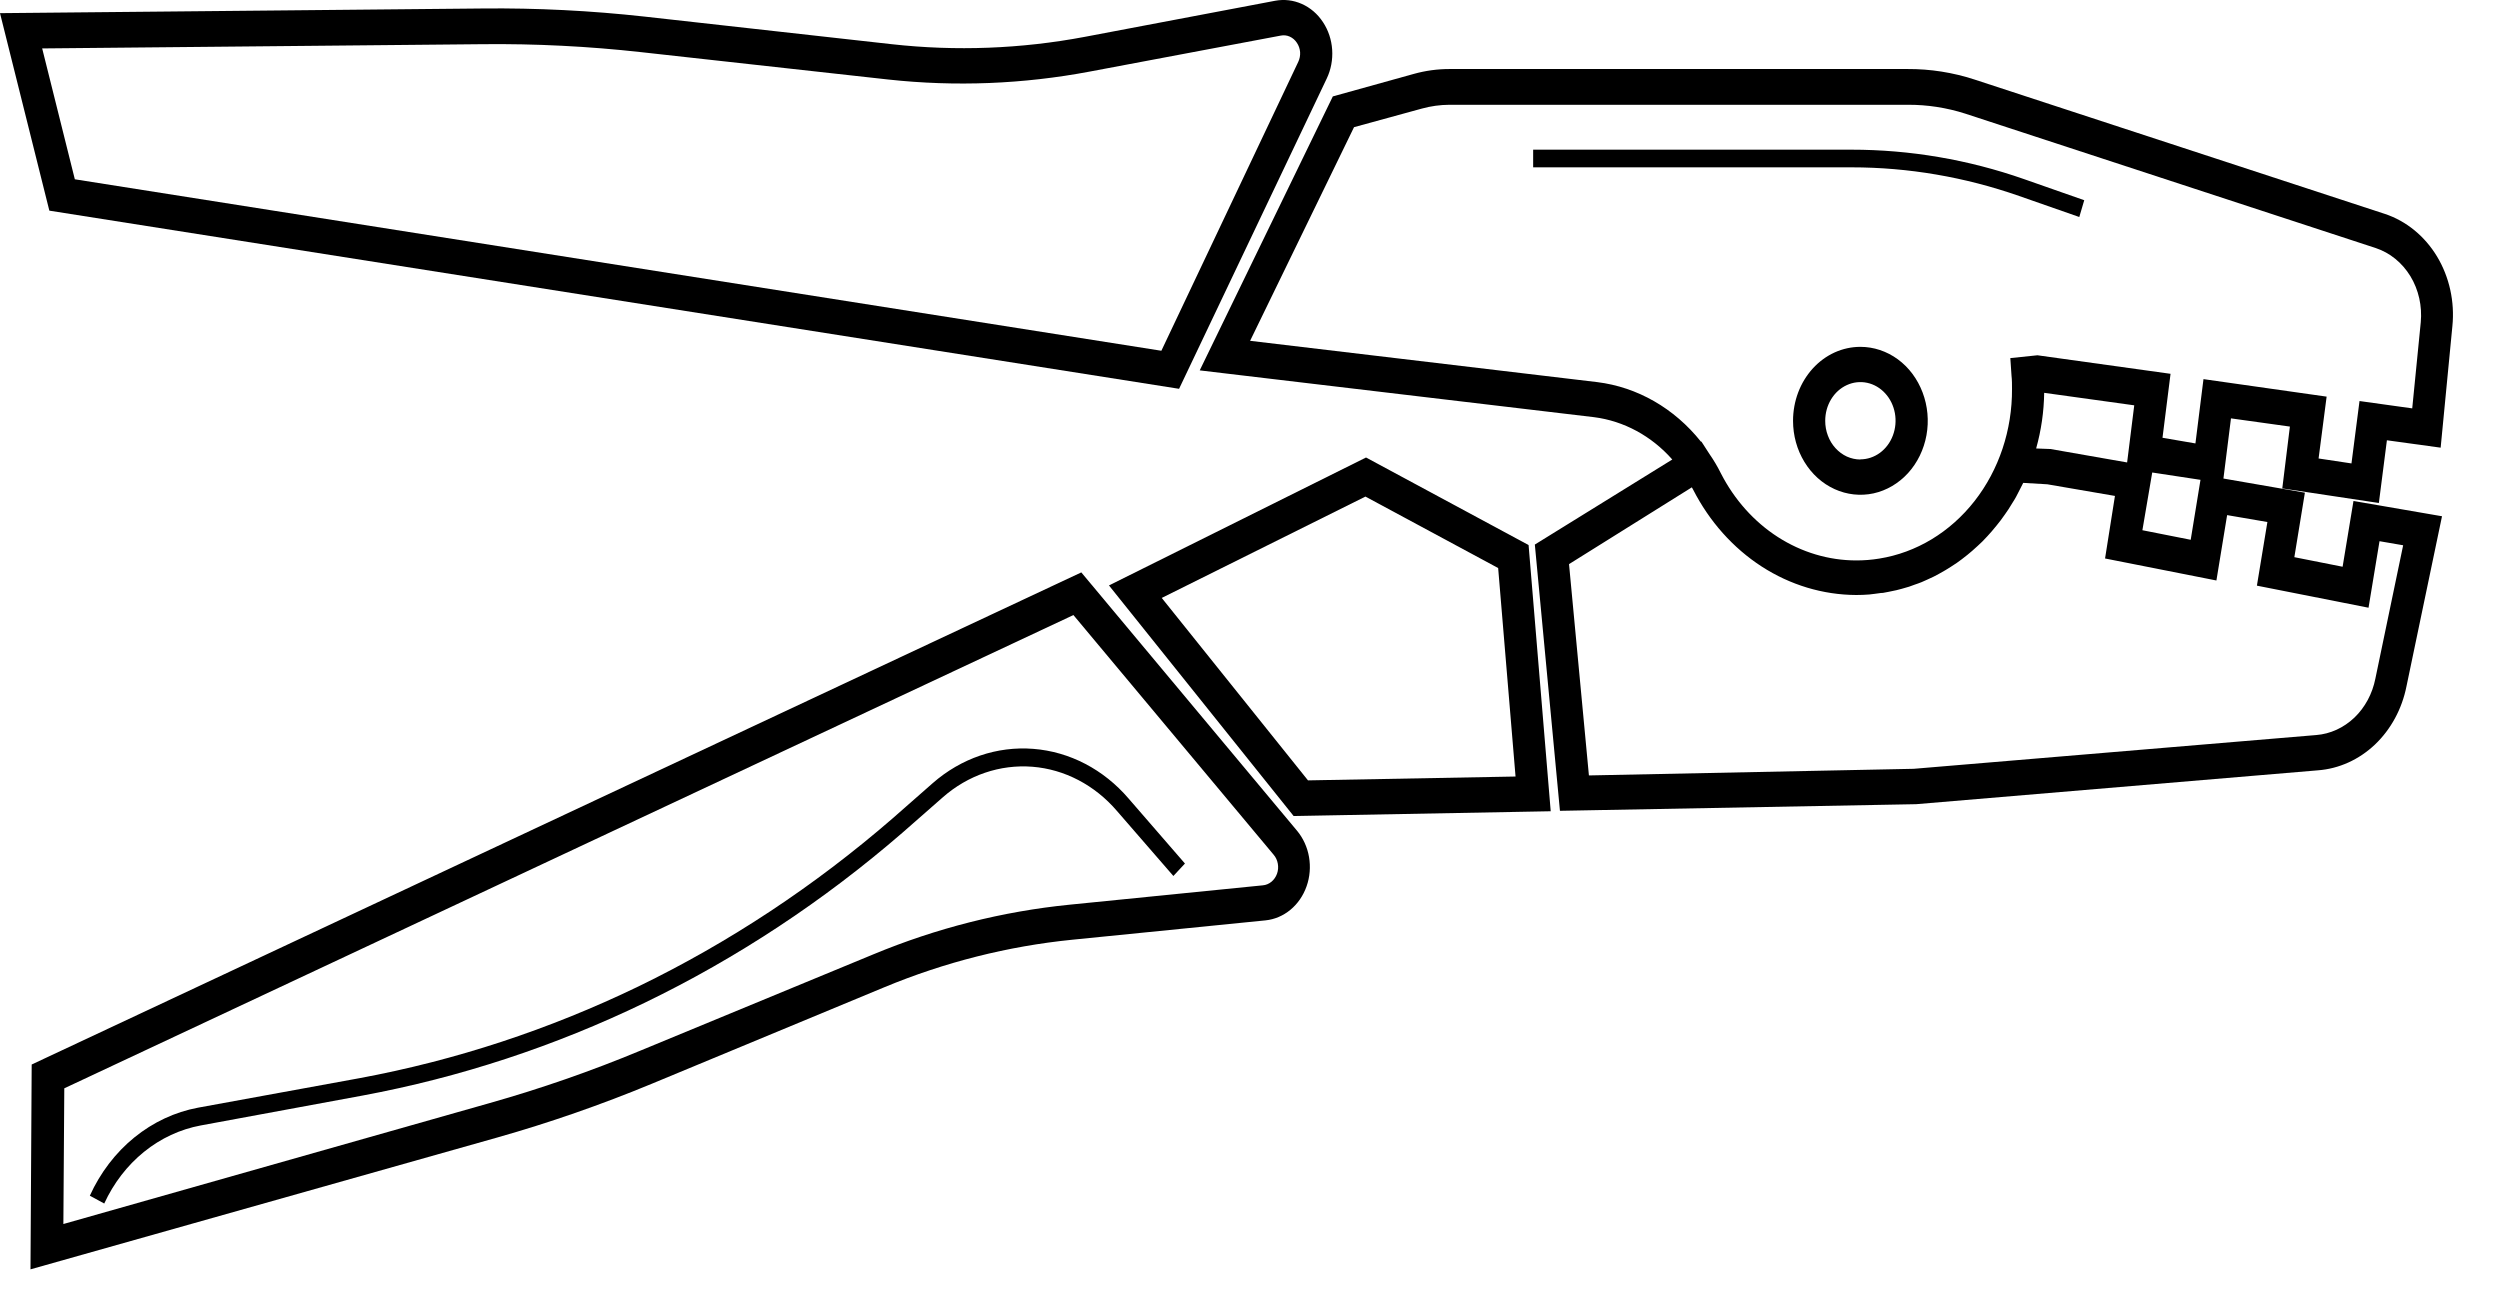
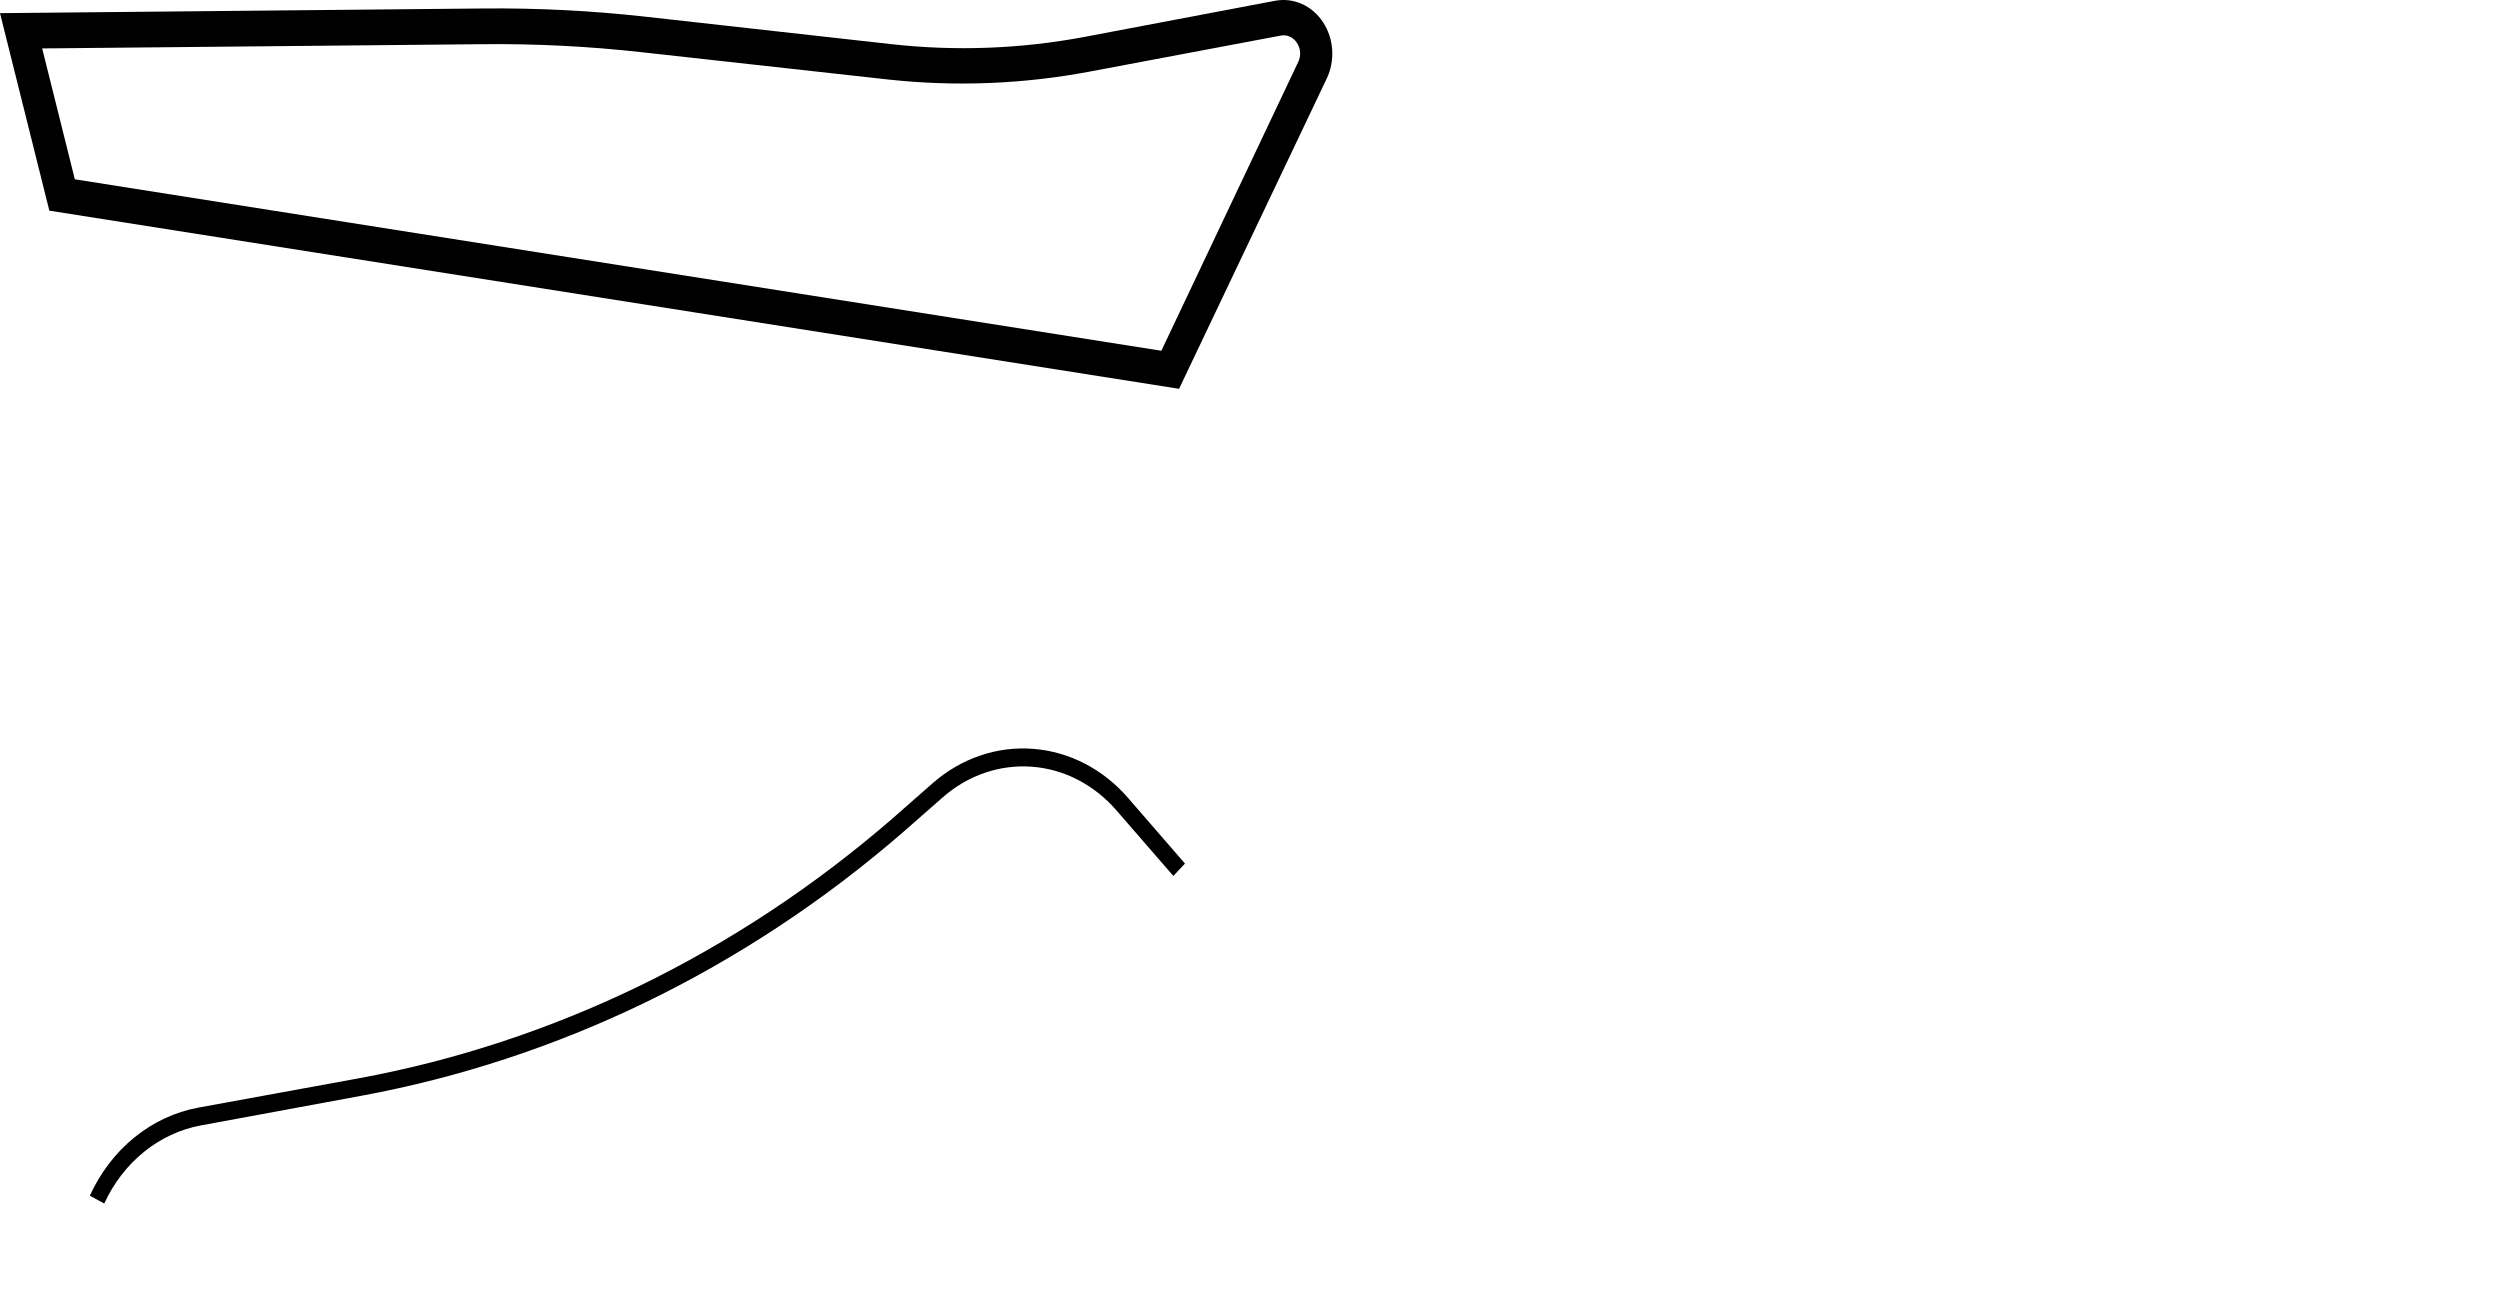
<svg xmlns="http://www.w3.org/2000/svg" fill="none" viewBox="0 0 46 24" height="24" width="46">
-   <path fill="black" d="M20.405 10.772L25.135 8.418L28.126 10.029L28.533 14.927L23.803 15.015L20.405 10.772ZM27.886 14.288L27.566 10.452L25.124 9.137L21.376 11.002L24.067 14.359L27.886 14.288Z" />
-   <path fill="black" d="M30.77 8.455C30.387 8.021 29.878 7.746 29.331 7.676L22.075 6.815L24.524 1.774L26.017 1.359C26.23 1.3 26.449 1.27 26.668 1.27H35.1C35.517 1.268 35.931 1.333 36.33 1.463L43.882 3.936C44.276 4.067 44.616 4.345 44.843 4.722C45.069 5.099 45.169 5.551 45.124 6L44.908 8.237L43.919 8.101L43.771 9.255L41.994 8.987L42.134 7.849L41.05 7.698L40.911 8.805L42.41 9.065L42.216 10.252L43.104 10.428L43.304 9.218L44.933 9.499L44.279 12.629C44.196 13.046 43.992 13.421 43.699 13.7C43.405 13.978 43.037 14.145 42.65 14.174L35.257 14.797L28.703 14.919L28.241 10.02L30.77 8.455ZM42.81 7.298L42.662 8.436L43.267 8.527L43.415 7.379L44.385 7.514L44.542 5.93C44.57 5.632 44.503 5.332 44.352 5.083C44.2 4.834 43.974 4.65 43.713 4.564L36.161 2.091C35.817 1.981 35.46 1.926 35.102 1.928H26.668C26.498 1.929 26.328 1.952 26.162 1.998L24.914 2.34L23.002 6.271L29.39 7.031C30.127 7.122 30.807 7.512 31.296 8.125H31.306L31.454 8.354C31.532 8.466 31.602 8.584 31.663 8.707C31.912 9.194 32.274 9.599 32.712 9.881C33.151 10.163 33.649 10.312 34.157 10.312C34.298 10.312 34.438 10.301 34.578 10.278C35.26 10.169 35.883 9.793 36.332 9.219C36.781 8.645 37.026 7.911 37.021 7.154C37.021 7.073 37.021 6.992 37.012 6.914L36.99 6.589L37.489 6.537L39.938 6.878L39.79 8.055L40.396 8.159L40.544 6.976L42.81 7.298ZM39.42 9.756L40.309 9.932L40.489 8.829L39.601 8.694L39.42 9.756ZM39.139 8.509L39.27 7.458L37.613 7.228C37.608 7.575 37.558 7.92 37.465 8.252L37.73 8.262L39.139 8.509ZM29.236 14.268L35.213 14.146L42.617 13.525C42.877 13.505 43.123 13.392 43.32 13.205C43.516 13.018 43.652 12.765 43.707 12.486L44.218 10.033L43.783 9.958L43.581 11.182L41.527 10.776L41.72 9.605L40.979 9.478L40.782 10.681L38.733 10.276L38.915 9.125L37.671 8.911L37.227 8.885C37.222 8.892 37.218 8.9 37.215 8.909L37.162 9.013C37.139 9.057 37.117 9.101 37.094 9.145C37.07 9.189 37.054 9.213 37.033 9.246C37.012 9.278 36.984 9.328 36.957 9.369L36.891 9.465C36.864 9.504 36.836 9.543 36.808 9.58C36.78 9.618 36.76 9.642 36.735 9.672C36.71 9.701 36.678 9.743 36.646 9.779L36.569 9.865L36.475 9.964L36.39 10.044L36.289 10.135L36.202 10.208L36.096 10.291L36.004 10.358L35.891 10.432L35.796 10.491L35.678 10.558L35.58 10.61L35.457 10.667L35.358 10.711C35.315 10.729 35.272 10.743 35.229 10.758L35.127 10.795L34.992 10.834L34.892 10.86L34.743 10.891L34.647 10.909C34.594 10.909 34.538 10.924 34.483 10.928C34.456 10.928 34.429 10.937 34.401 10.938C34.32 10.945 34.237 10.948 34.153 10.948C33.541 10.945 32.941 10.764 32.415 10.424C31.888 10.083 31.453 9.595 31.154 9.01L31.13 8.967L28.87 10.38L29.236 14.268Z" />
  <path fill="black" d="M21.695 7.154L0.908 3.876L-3.8147e-06 0.242L8.885 0.156C9.878 0.146 10.87 0.196 11.857 0.305L16.406 0.813C17.591 0.945 18.787 0.899 19.96 0.678L23.463 0.014C23.628 -0.017 23.798 0.003 23.953 0.072C24.109 0.141 24.244 0.257 24.342 0.406C24.441 0.555 24.5 0.731 24.512 0.915C24.524 1.098 24.49 1.282 24.412 1.445L21.695 7.154ZM23.863 0.788C23.83 0.737 23.785 0.698 23.732 0.674C23.68 0.65 23.622 0.644 23.566 0.655L20.052 1.317C18.827 1.548 17.58 1.598 16.343 1.463L11.792 0.959C10.826 0.852 9.855 0.803 8.884 0.813L0.776 0.891L1.377 3.299L21.369 6.454L23.888 1.138C23.914 1.083 23.926 1.021 23.922 0.959C23.917 0.897 23.897 0.838 23.863 0.788Z" />
-   <path fill="black" d="M19.896 10.532L23.865 15.285C23.978 15.42 24.055 15.588 24.086 15.769C24.117 15.949 24.102 16.136 24.041 16.308C23.981 16.479 23.878 16.629 23.744 16.74C23.61 16.851 23.451 16.918 23.284 16.935L19.73 17.291C18.546 17.41 17.382 17.704 16.27 18.166L11.991 19.942C11.062 20.327 10.115 20.656 9.154 20.929L0.561 23.356L0.583 19.587L19.896 10.532ZM9.012 20.296C9.952 20.03 10.879 19.708 11.787 19.33L16.067 17.561C17.229 17.078 18.445 16.77 19.683 16.646L23.237 16.29C23.294 16.285 23.349 16.262 23.395 16.224C23.441 16.186 23.476 16.135 23.497 16.077C23.518 16.018 23.523 15.954 23.512 15.892C23.501 15.83 23.475 15.773 23.435 15.727L19.751 11.317L1.183 20.025L1.166 22.522L9.012 20.296Z" />
-   <path fill="black" d="M34.231 6.382C34.476 6.382 34.716 6.462 34.92 6.611C35.124 6.761 35.282 6.973 35.376 7.222C35.47 7.471 35.495 7.744 35.447 8.008C35.399 8.272 35.281 8.515 35.108 8.705C34.934 8.895 34.714 9.025 34.473 9.078C34.233 9.13 33.983 9.103 33.757 9C33.53 8.897 33.337 8.723 33.201 8.499C33.064 8.275 32.992 8.012 32.992 7.743C32.992 7.564 33.024 7.387 33.086 7.222C33.148 7.057 33.24 6.907 33.355 6.78C33.47 6.654 33.606 6.554 33.757 6.485C33.907 6.417 34.069 6.382 34.231 6.382ZM34.231 8.452C34.359 8.452 34.484 8.41 34.591 8.332C34.697 8.254 34.78 8.143 34.829 8.013C34.878 7.883 34.891 7.74 34.866 7.602C34.841 7.464 34.779 7.337 34.688 7.238C34.598 7.139 34.482 7.071 34.357 7.044C34.231 7.017 34.101 7.031 33.983 7.085C33.864 7.139 33.763 7.23 33.692 7.348C33.621 7.465 33.584 7.602 33.584 7.743C33.584 7.836 33.6 7.929 33.633 8.015C33.665 8.102 33.713 8.18 33.773 8.246C33.833 8.312 33.905 8.365 33.983 8.401C34.062 8.436 34.146 8.455 34.231 8.455V8.452Z" />
-   <path fill="black" d="M37.152 3.606C36.154 3.257 35.114 3.079 34.067 3.079H28.21V2.754H34.067C35.144 2.754 36.214 2.936 37.24 3.295L38.35 3.684L38.259 3.993L37.152 3.606Z" />
  <path fill="black" d="M3.645 20.381L6.617 19.838C8.384 19.51 10.107 18.943 11.748 18.15C13.418 17.34 14.988 16.302 16.421 15.061L17.162 14.41C17.685 13.952 18.346 13.726 19.014 13.779C19.682 13.831 20.308 14.158 20.766 14.693L21.803 15.889L21.59 16.118L20.553 14.923C20.145 14.446 19.589 14.155 18.995 14.108C18.401 14.062 17.812 14.262 17.347 14.671L16.606 15.321C15.153 16.579 13.561 17.629 11.868 18.448C10.205 19.252 8.458 19.826 6.667 20.159L3.695 20.708C3.317 20.778 2.959 20.944 2.65 21.194C2.341 21.444 2.09 21.77 1.918 22.145L1.653 22.001C1.845 21.578 2.126 21.21 2.472 20.929C2.818 20.648 3.22 20.46 3.645 20.381Z" />
</svg>